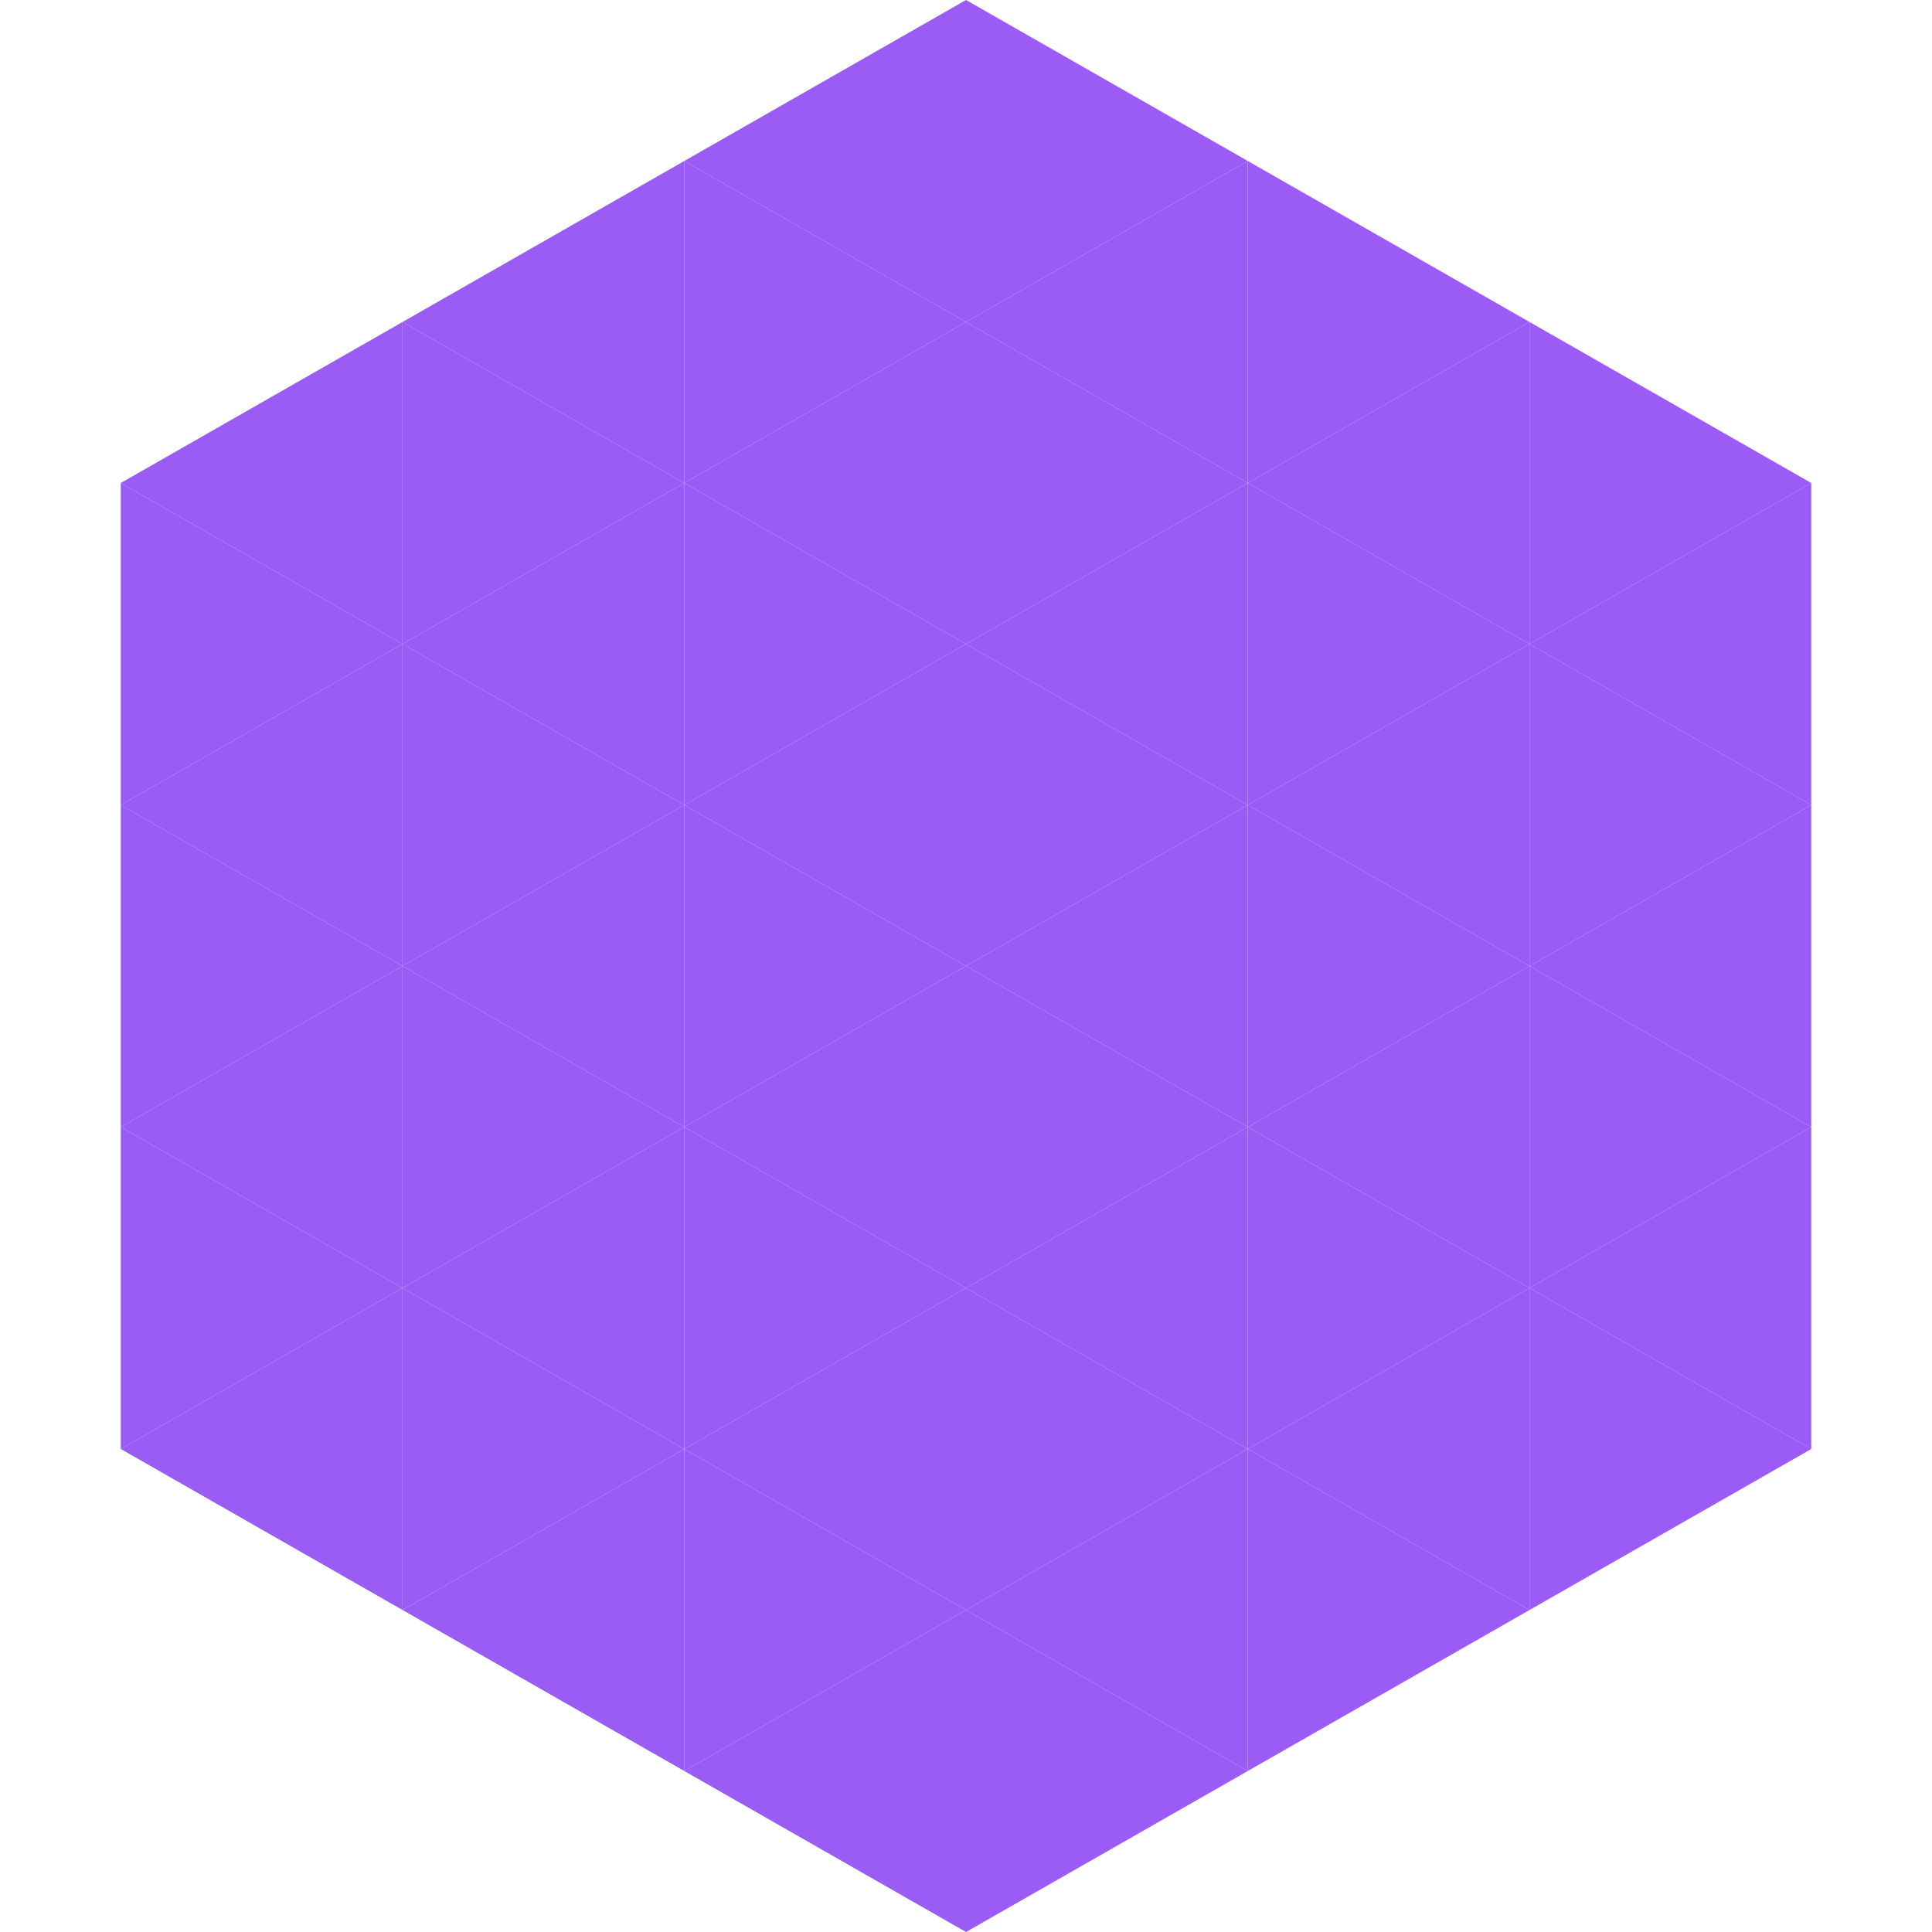
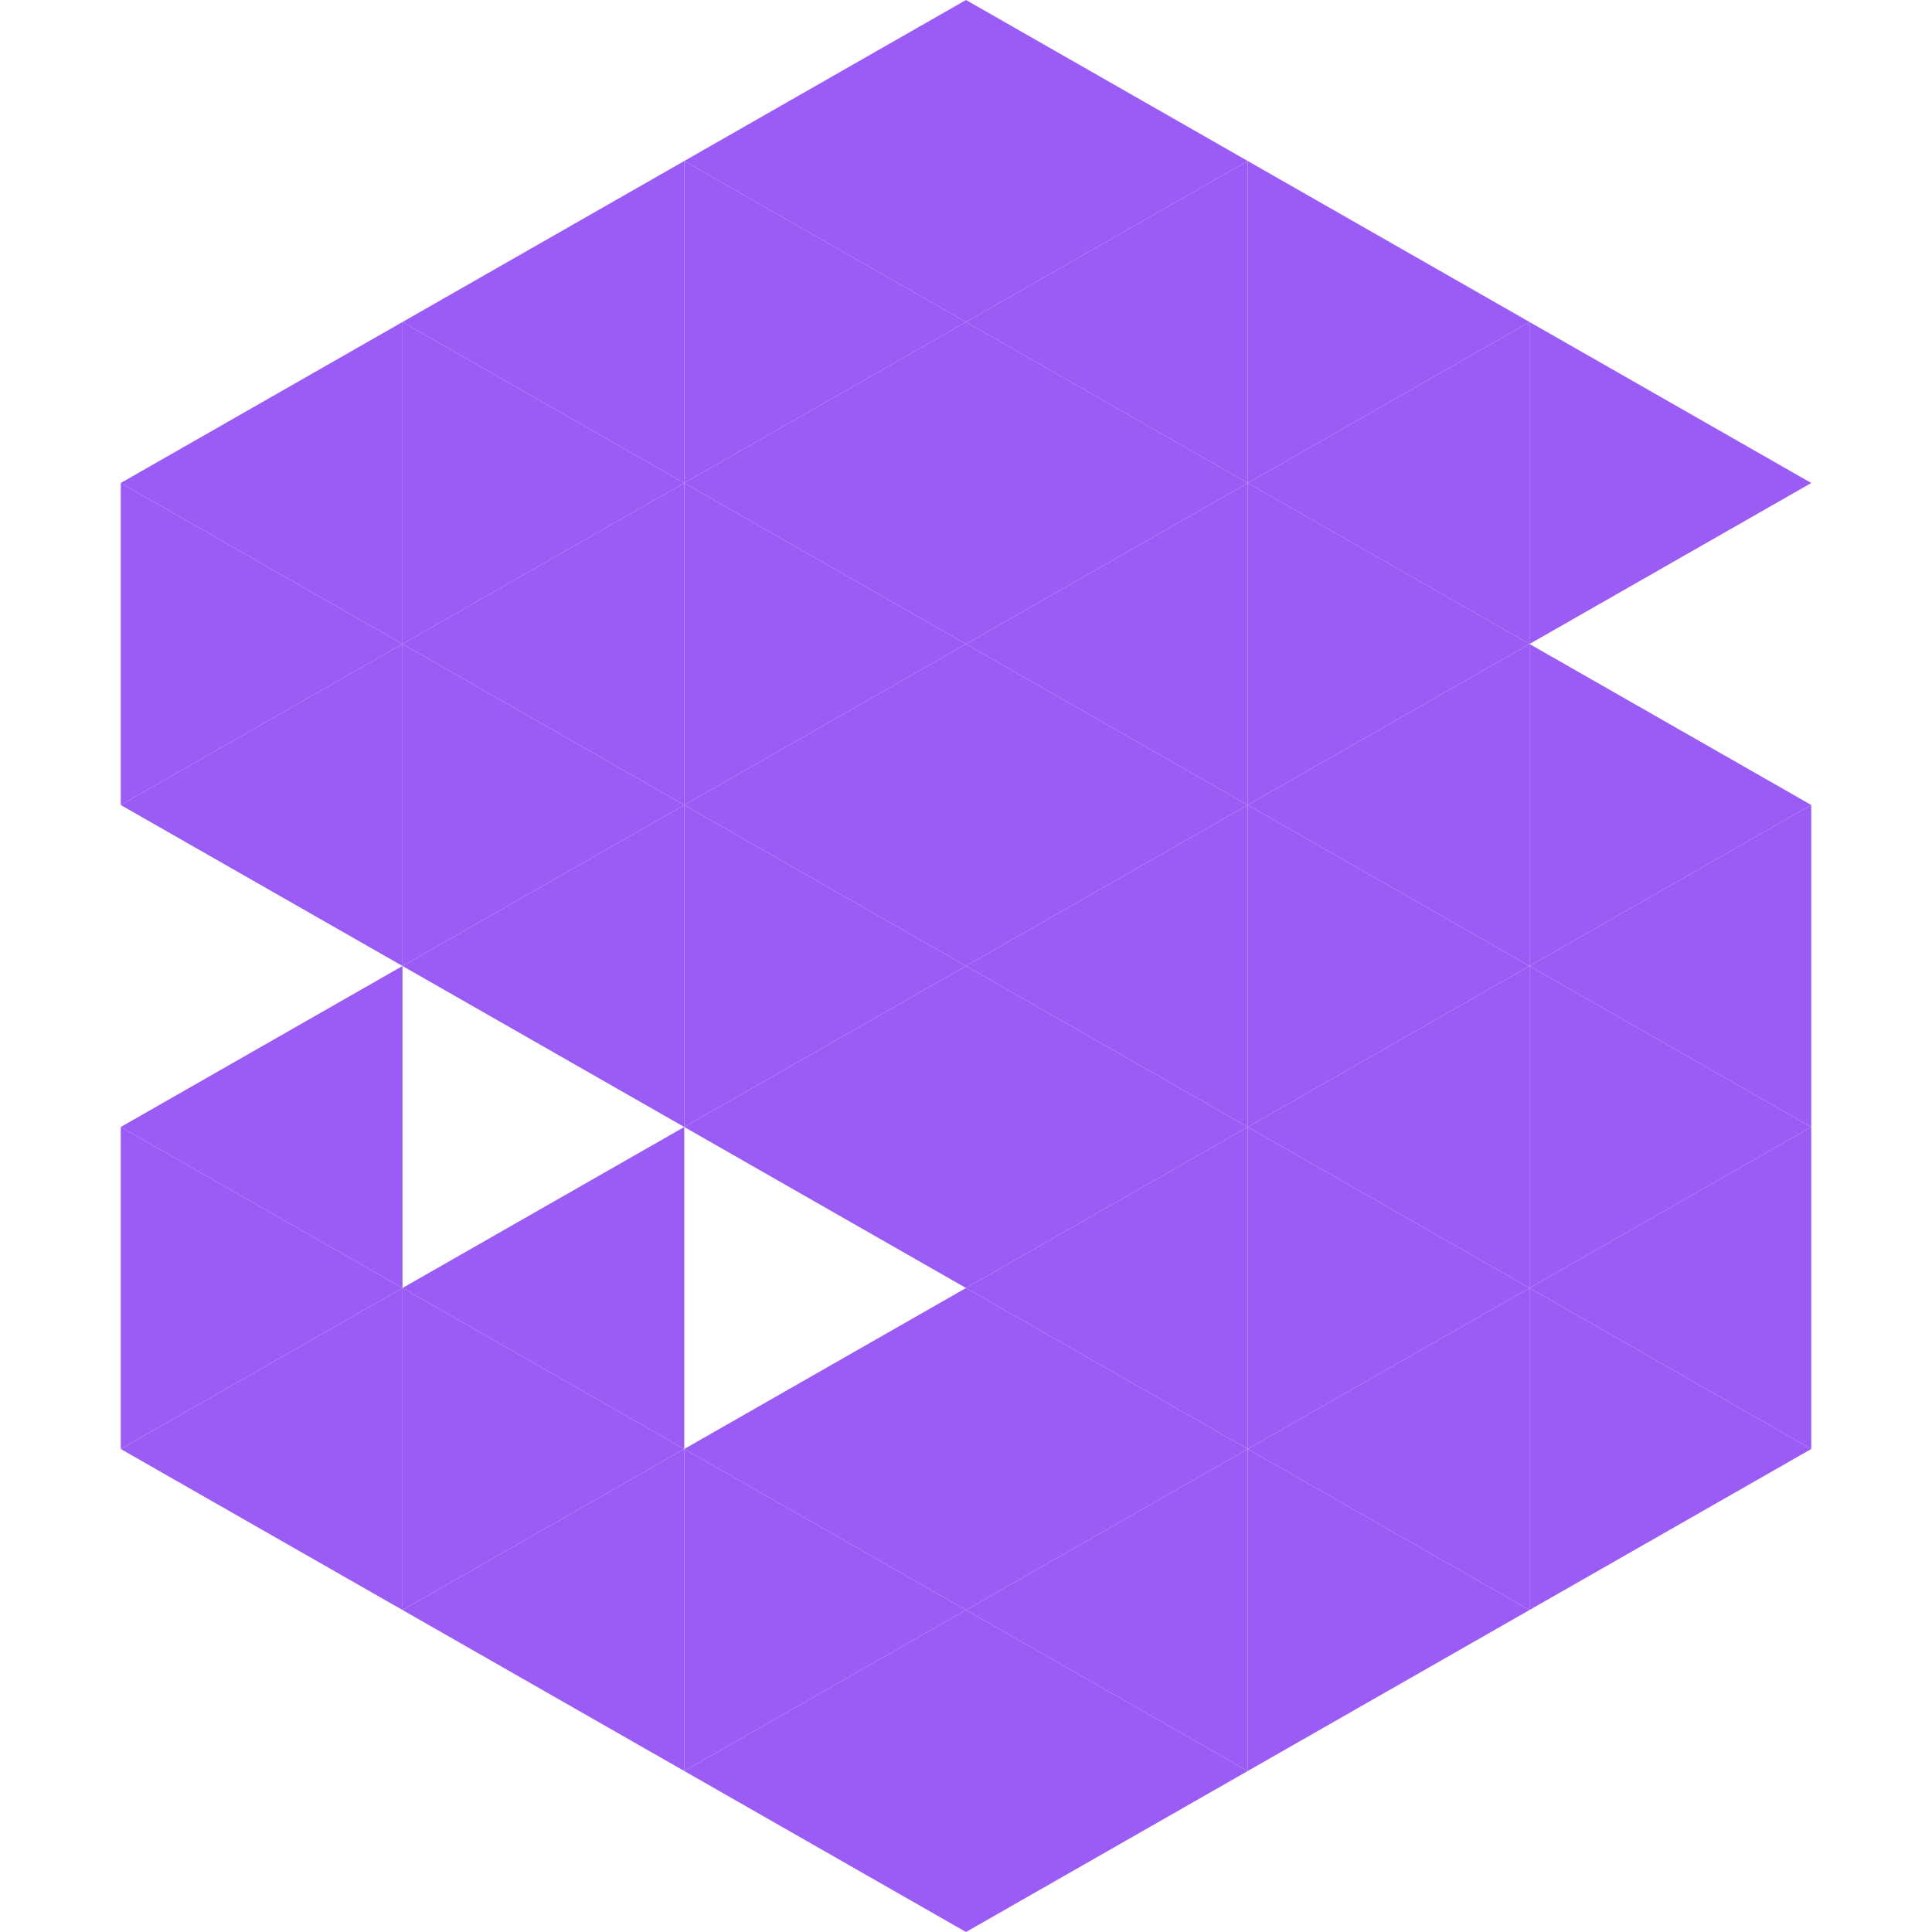
<svg xmlns="http://www.w3.org/2000/svg" width="240" height="240">
  <polygon points="50,40 15,60 50,80" style="fill:rgb(155,91,245)" />
  <polygon points="190,40 225,60 190,80" style="fill:rgb(155,91,245)" />
  <polygon points="15,60 50,80 15,100" style="fill:rgb(155,91,245)" />
-   <polygon points="225,60 190,80 225,100" style="fill:rgb(155,91,245)" />
  <polygon points="50,80 15,100 50,120" style="fill:rgb(155,91,245)" />
  <polygon points="190,80 225,100 190,120" style="fill:rgb(155,91,245)" />
-   <polygon points="15,100 50,120 15,140" style="fill:rgb(155,91,245)" />
  <polygon points="225,100 190,120 225,140" style="fill:rgb(155,91,245)" />
  <polygon points="50,120 15,140 50,160" style="fill:rgb(155,91,245)" />
  <polygon points="190,120 225,140 190,160" style="fill:rgb(155,91,245)" />
  <polygon points="15,140 50,160 15,180" style="fill:rgb(155,91,245)" />
  <polygon points="225,140 190,160 225,180" style="fill:rgb(155,91,245)" />
  <polygon points="50,160 15,180 50,200" style="fill:rgb(155,91,245)" />
  <polygon points="190,160 225,180 190,200" style="fill:rgb(155,91,245)" />
  <polygon points="15,180 50,200 15,220" style="fill:rgb(255,255,255); fill-opacity:0" />
  <polygon points="225,180 190,200 225,220" style="fill:rgb(255,255,255); fill-opacity:0" />
  <polygon points="50,0 85,20 50,40" style="fill:rgb(255,255,255); fill-opacity:0" />
  <polygon points="190,0 155,20 190,40" style="fill:rgb(255,255,255); fill-opacity:0" />
  <polygon points="85,20 50,40 85,60" style="fill:rgb(155,91,245)" />
  <polygon points="155,20 190,40 155,60" style="fill:rgb(155,91,245)" />
  <polygon points="50,40 85,60 50,80" style="fill:rgb(155,91,245)" />
  <polygon points="190,40 155,60 190,80" style="fill:rgb(155,91,245)" />
  <polygon points="85,60 50,80 85,100" style="fill:rgb(155,91,245)" />
  <polygon points="155,60 190,80 155,100" style="fill:rgb(155,91,245)" />
  <polygon points="50,80 85,100 50,120" style="fill:rgb(155,91,245)" />
  <polygon points="190,80 155,100 190,120" style="fill:rgb(155,91,245)" />
  <polygon points="85,100 50,120 85,140" style="fill:rgb(155,91,245)" />
  <polygon points="155,100 190,120 155,140" style="fill:rgb(155,91,245)" />
-   <polygon points="50,120 85,140 50,160" style="fill:rgb(155,91,245)" />
  <polygon points="190,120 155,140 190,160" style="fill:rgb(155,91,245)" />
  <polygon points="85,140 50,160 85,180" style="fill:rgb(155,91,245)" />
  <polygon points="155,140 190,160 155,180" style="fill:rgb(155,91,245)" />
  <polygon points="50,160 85,180 50,200" style="fill:rgb(155,91,245)" />
  <polygon points="190,160 155,180 190,200" style="fill:rgb(155,91,245)" />
  <polygon points="85,180 50,200 85,220" style="fill:rgb(155,91,245)" />
  <polygon points="155,180 190,200 155,220" style="fill:rgb(155,91,245)" />
  <polygon points="120,0 85,20 120,40" style="fill:rgb(155,91,245)" />
  <polygon points="120,0 155,20 120,40" style="fill:rgb(155,91,245)" />
  <polygon points="85,20 120,40 85,60" style="fill:rgb(155,91,245)" />
  <polygon points="155,20 120,40 155,60" style="fill:rgb(155,91,245)" />
  <polygon points="120,40 85,60 120,80" style="fill:rgb(155,91,245)" />
  <polygon points="120,40 155,60 120,80" style="fill:rgb(155,91,245)" />
  <polygon points="85,60 120,80 85,100" style="fill:rgb(155,91,245)" />
  <polygon points="155,60 120,80 155,100" style="fill:rgb(155,91,245)" />
  <polygon points="120,80 85,100 120,120" style="fill:rgb(155,91,245)" />
  <polygon points="120,80 155,100 120,120" style="fill:rgb(155,91,245)" />
  <polygon points="85,100 120,120 85,140" style="fill:rgb(155,91,245)" />
  <polygon points="155,100 120,120 155,140" style="fill:rgb(155,91,245)" />
  <polygon points="120,120 85,140 120,160" style="fill:rgb(155,91,245)" />
  <polygon points="120,120 155,140 120,160" style="fill:rgb(155,91,245)" />
-   <polygon points="85,140 120,160 85,180" style="fill:rgb(155,91,245)" />
  <polygon points="155,140 120,160 155,180" style="fill:rgb(155,91,245)" />
  <polygon points="120,160 85,180 120,200" style="fill:rgb(155,91,245)" />
  <polygon points="120,160 155,180 120,200" style="fill:rgb(155,91,245)" />
  <polygon points="85,180 120,200 85,220" style="fill:rgb(155,91,245)" />
  <polygon points="155,180 120,200 155,220" style="fill:rgb(155,91,245)" />
  <polygon points="120,200 85,220 120,240" style="fill:rgb(155,91,245)" />
  <polygon points="120,200 155,220 120,240" style="fill:rgb(155,91,245)" />
  <polygon points="85,220 120,240 85,260" style="fill:rgb(255,255,255); fill-opacity:0" />
  <polygon points="155,220 120,240 155,260" style="fill:rgb(255,255,255); fill-opacity:0" />
</svg>